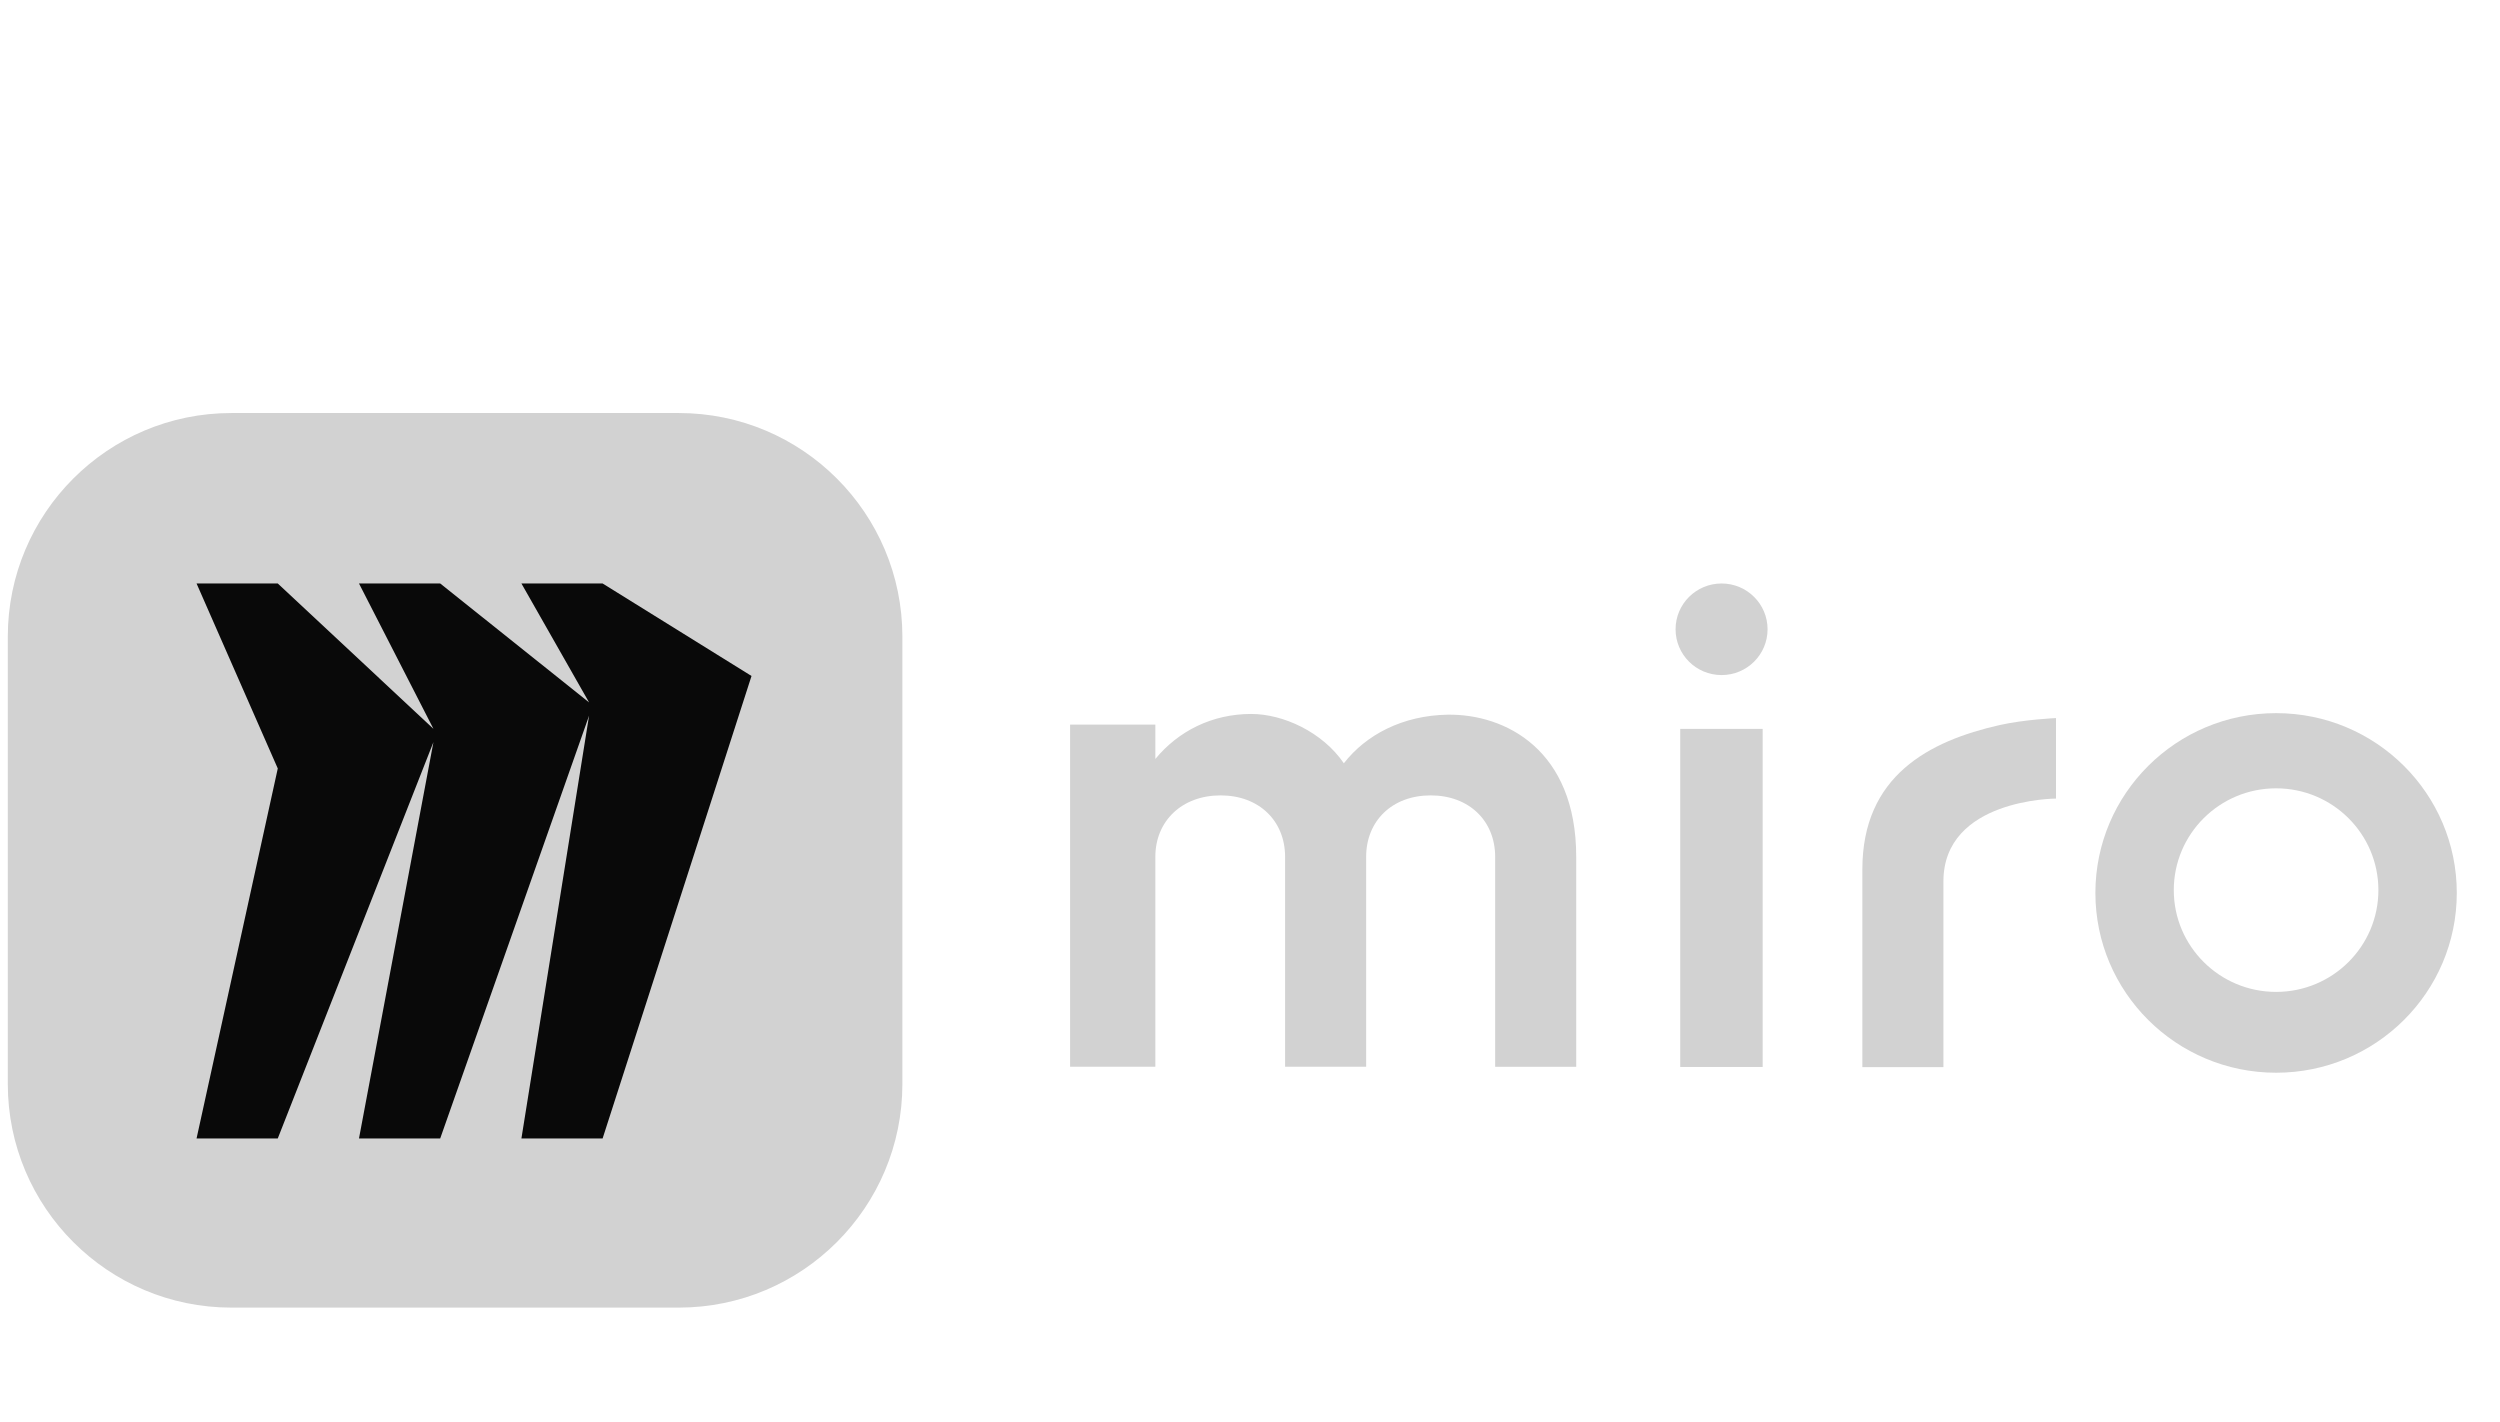
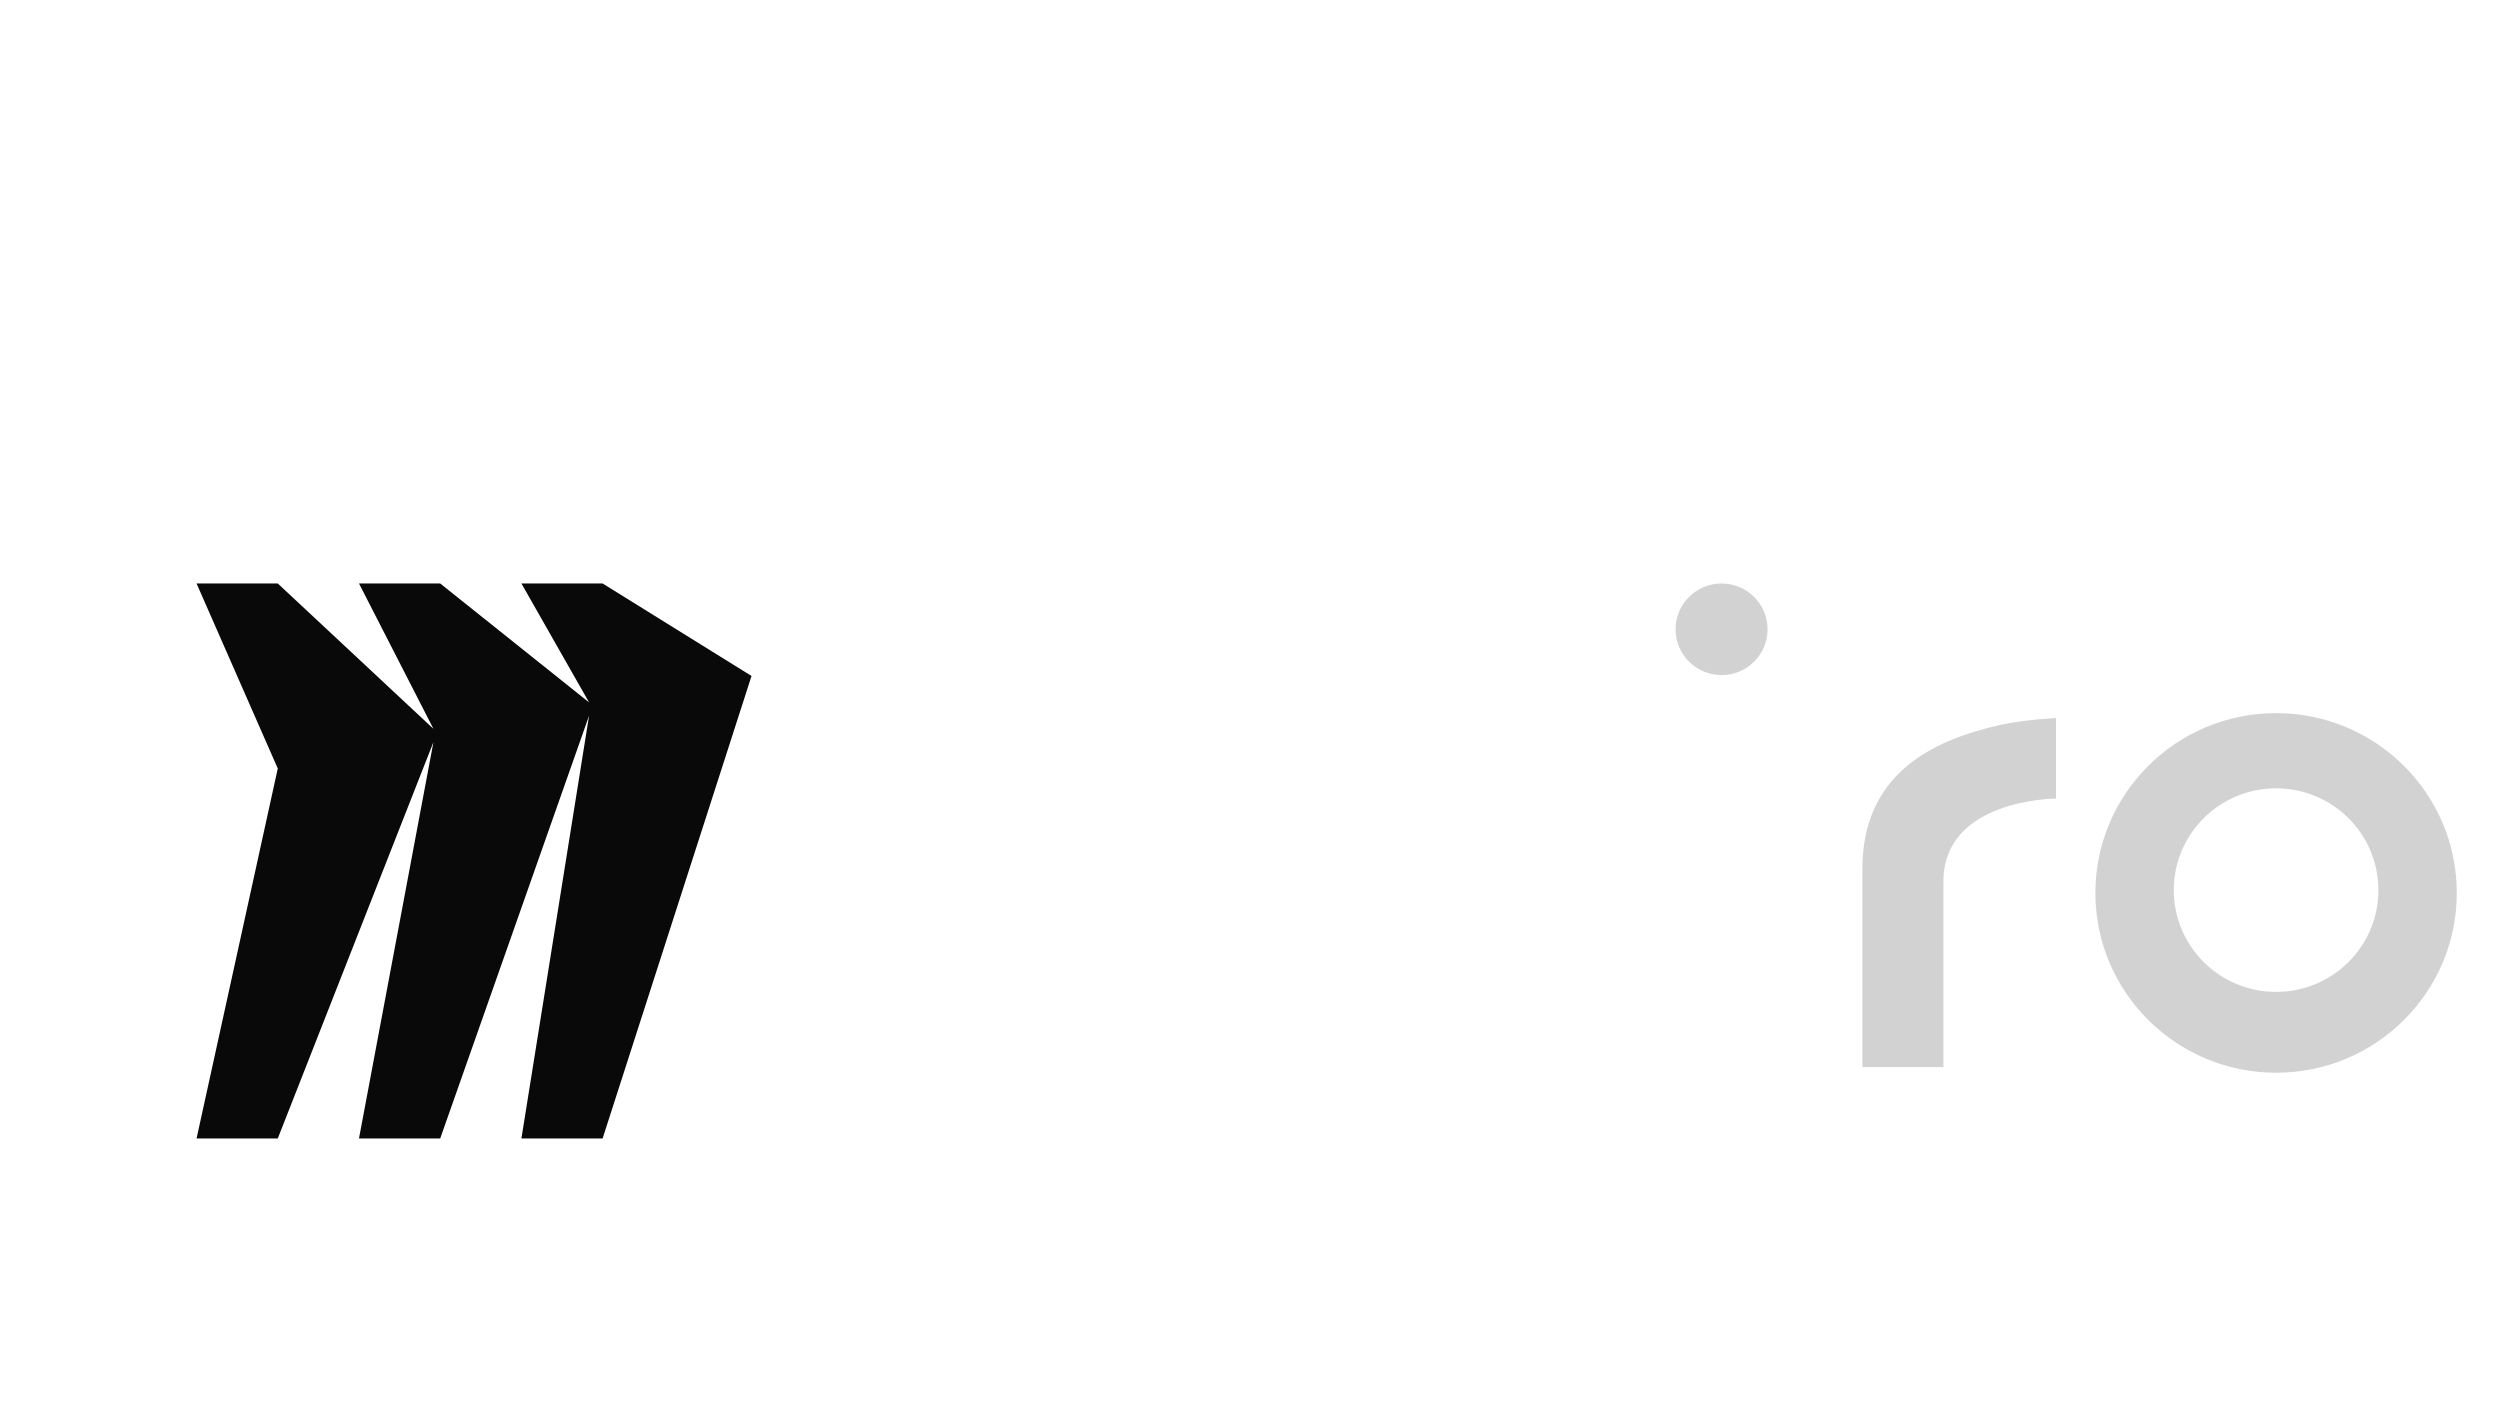
<svg xmlns="http://www.w3.org/2000/svg" width="109" height="62" viewBox="0 0 109 62" fill="none">
  <path d="M81.199 37.902V46.527H84.733V38.431C84.733 34.825 89.642 34.818 89.642 34.818V31.308C89.642 31.308 88.269 31.369 87.184 31.613C84.111 32.306 81.199 33.824 81.199 37.902Z" fill="#D2D2D2" />
-   <path d="M54.56 31.129C55.937 31.129 57.656 31.909 58.592 33.279C59.561 32.033 61.156 31.192 63.126 31.16C65.628 31.128 68.723 32.685 68.723 37.358V46.512H65.189V37.357C65.189 35.799 64.064 34.679 62.377 34.679C60.69 34.679 59.564 35.799 59.564 37.357V46.511H56.03V37.357C56.03 35.799 54.905 34.679 53.218 34.679C51.529 34.679 50.373 35.799 50.373 37.357V46.511H46.656V31.592H50.373V33.091C51.374 31.876 52.843 31.128 54.562 31.128H54.56V31.129Z" fill="#D2D2D2" />
-   <path d="M76.852 31.78V46.52H73.258V31.78H76.852Z" fill="#D2D2D2" />
  <path d="M75.061 29.433C76.169 29.433 77.066 28.54 77.066 27.436C77.066 26.334 76.167 25.44 75.061 25.44C73.954 25.44 73.055 26.334 73.055 27.436C73.055 28.54 73.952 29.433 75.061 29.433Z" fill="#D2D2D2" />
  <path d="M99.238 31.093C94.887 31.093 91.359 34.603 91.359 38.932C91.359 43.261 94.887 46.771 99.238 46.771C103.589 46.771 107.116 43.261 107.116 38.932C107.116 34.603 103.589 31.093 99.238 31.093ZM99.238 43.247C96.775 43.247 94.777 41.26 94.777 38.809C94.777 36.358 96.775 34.371 99.238 34.371C101.702 34.371 103.698 36.358 103.698 38.809C103.698 41.26 101.702 43.247 99.238 43.247Z" fill="#D2D2D2" />
-   <path d="M0.34 27.759C0.34 22.374 4.706 18.008 10.091 18.008H29.593C34.979 18.008 39.344 22.374 39.344 27.759V47.261C39.344 52.647 34.977 57.012 29.593 57.012H10.091C4.706 57.012 0.34 52.645 0.34 47.261V27.759Z" fill="#D2D2D2" />
  <path fill-rule="evenodd" clip-rule="evenodd" d="M26.274 25.44H22.734L25.684 30.625L19.193 25.44H15.652L18.898 31.777L12.111 25.44H8.57L12.111 33.506L8.57 49.636H12.111L18.898 32.355L15.652 49.636H19.193L25.684 31.202L22.734 49.636H26.274L32.766 29.473L26.274 25.44Z" fill="#090909" />
</svg>